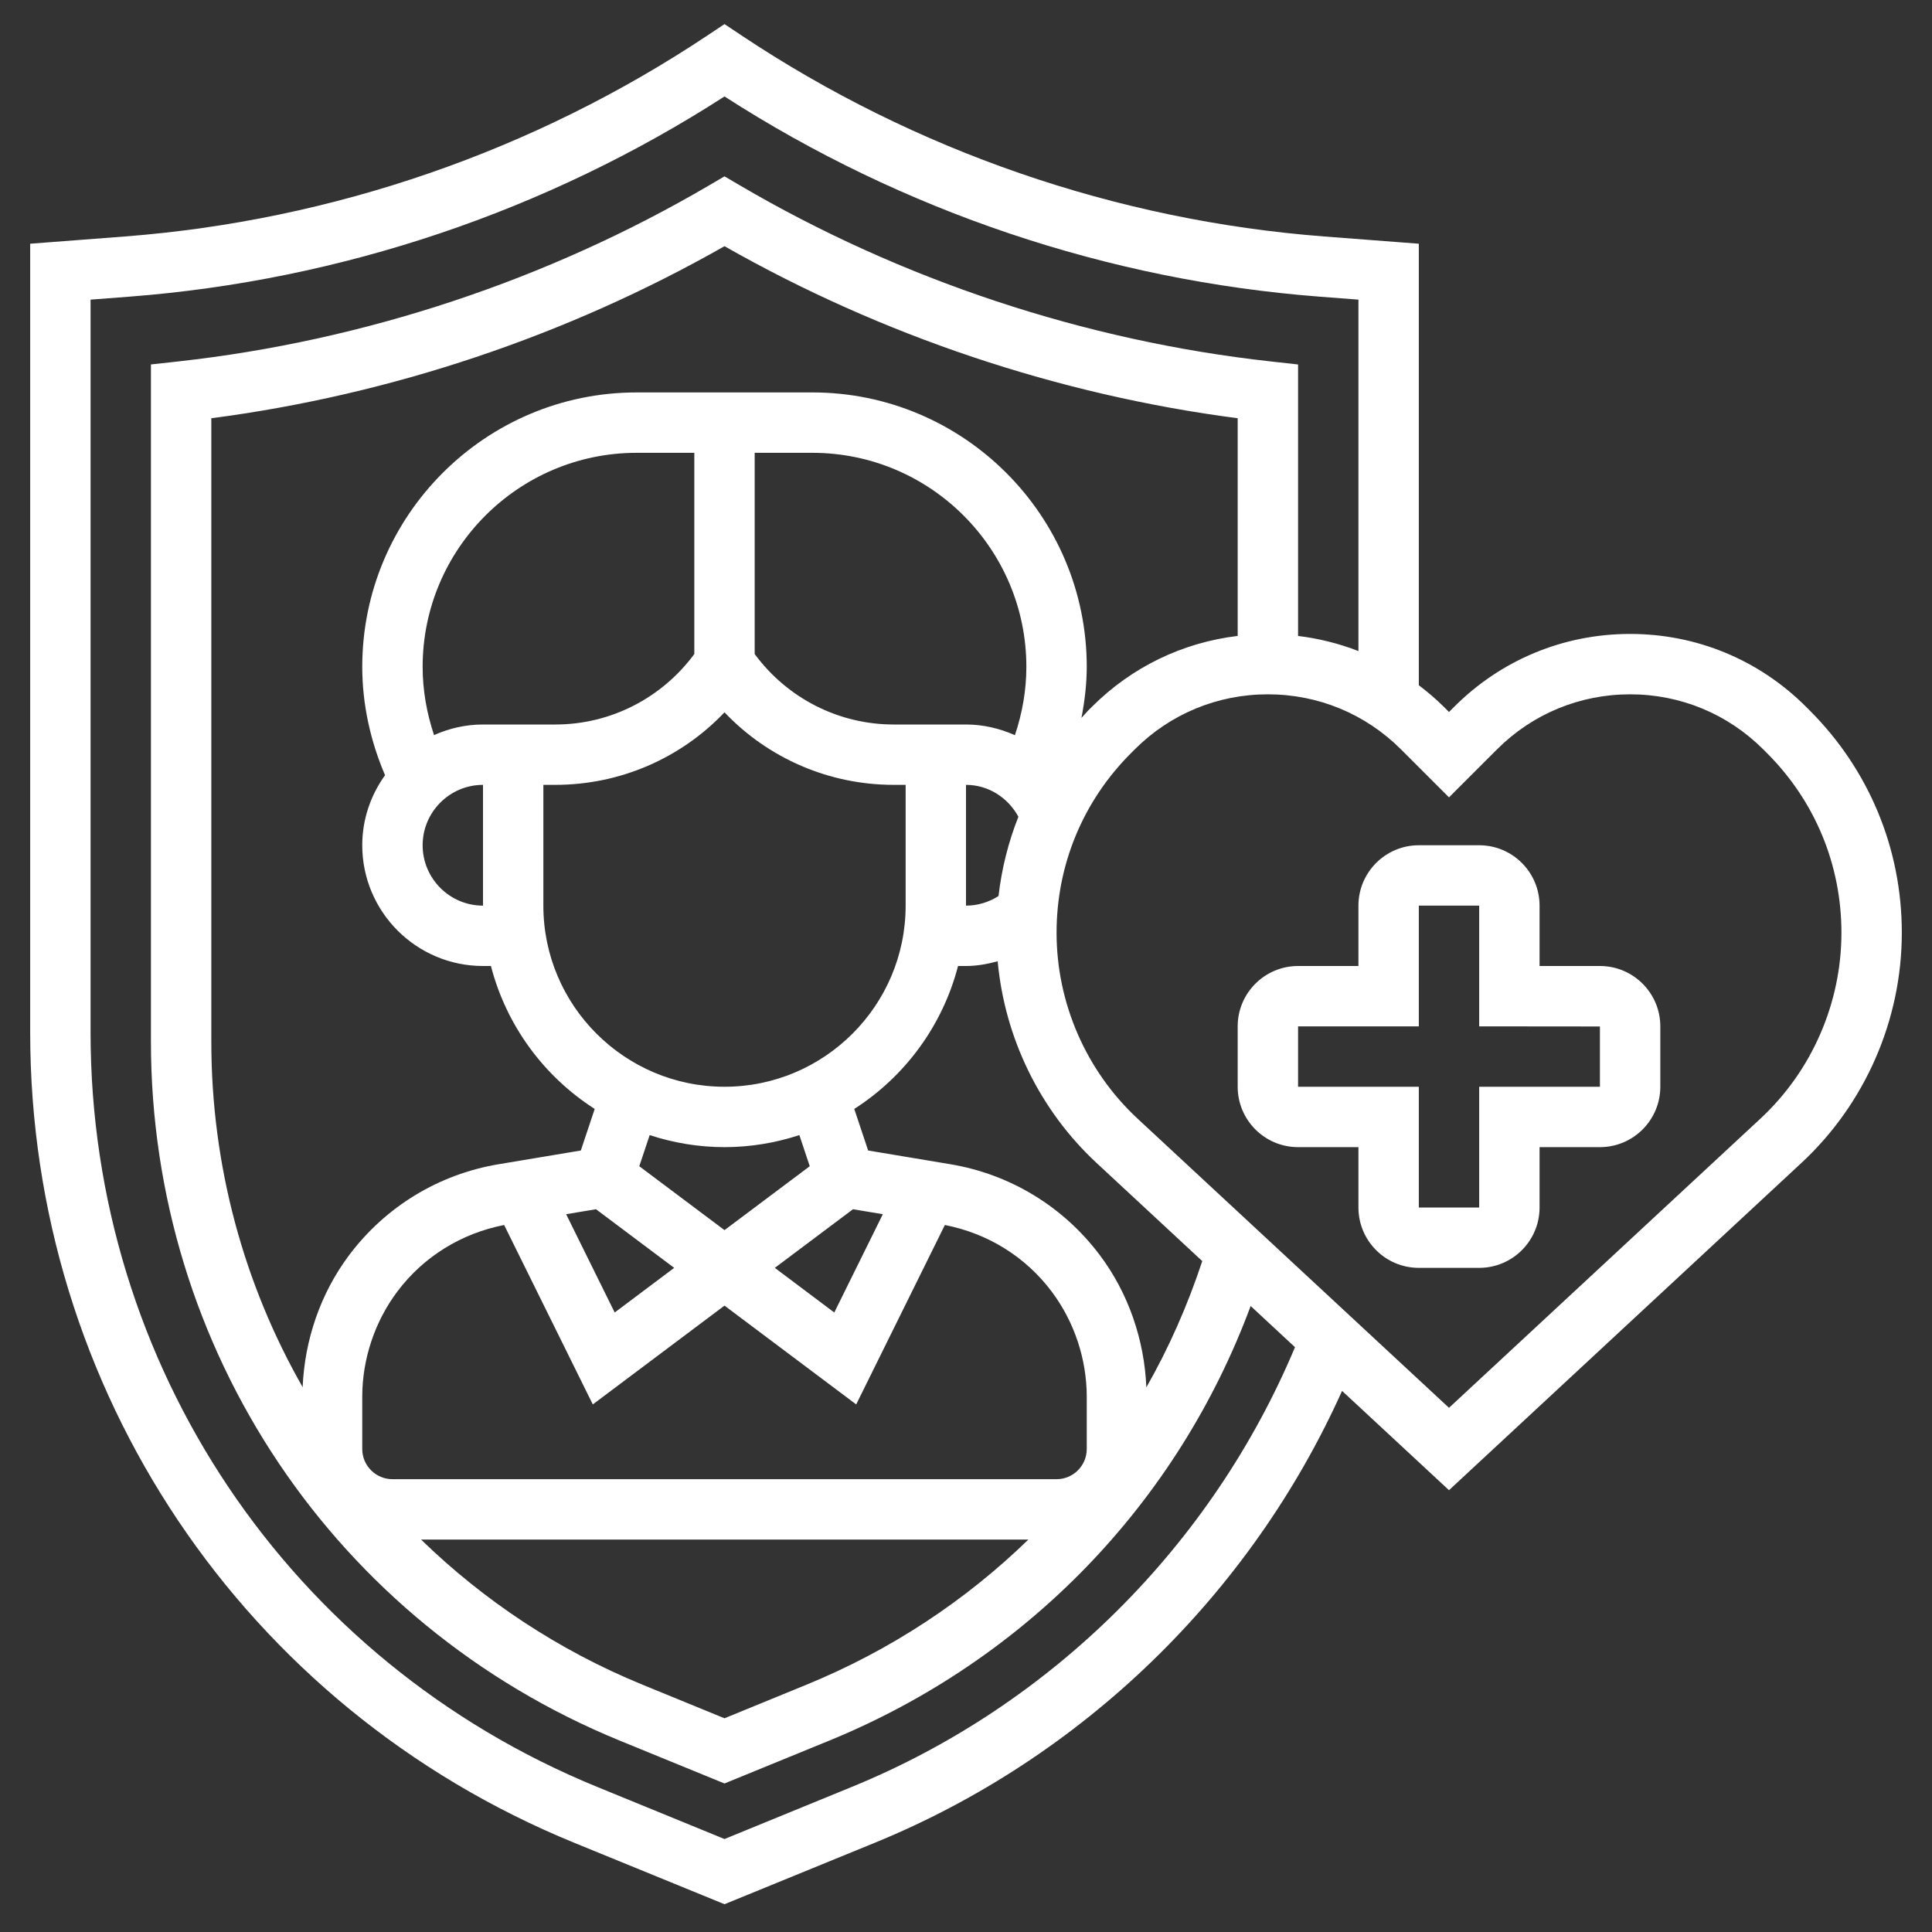
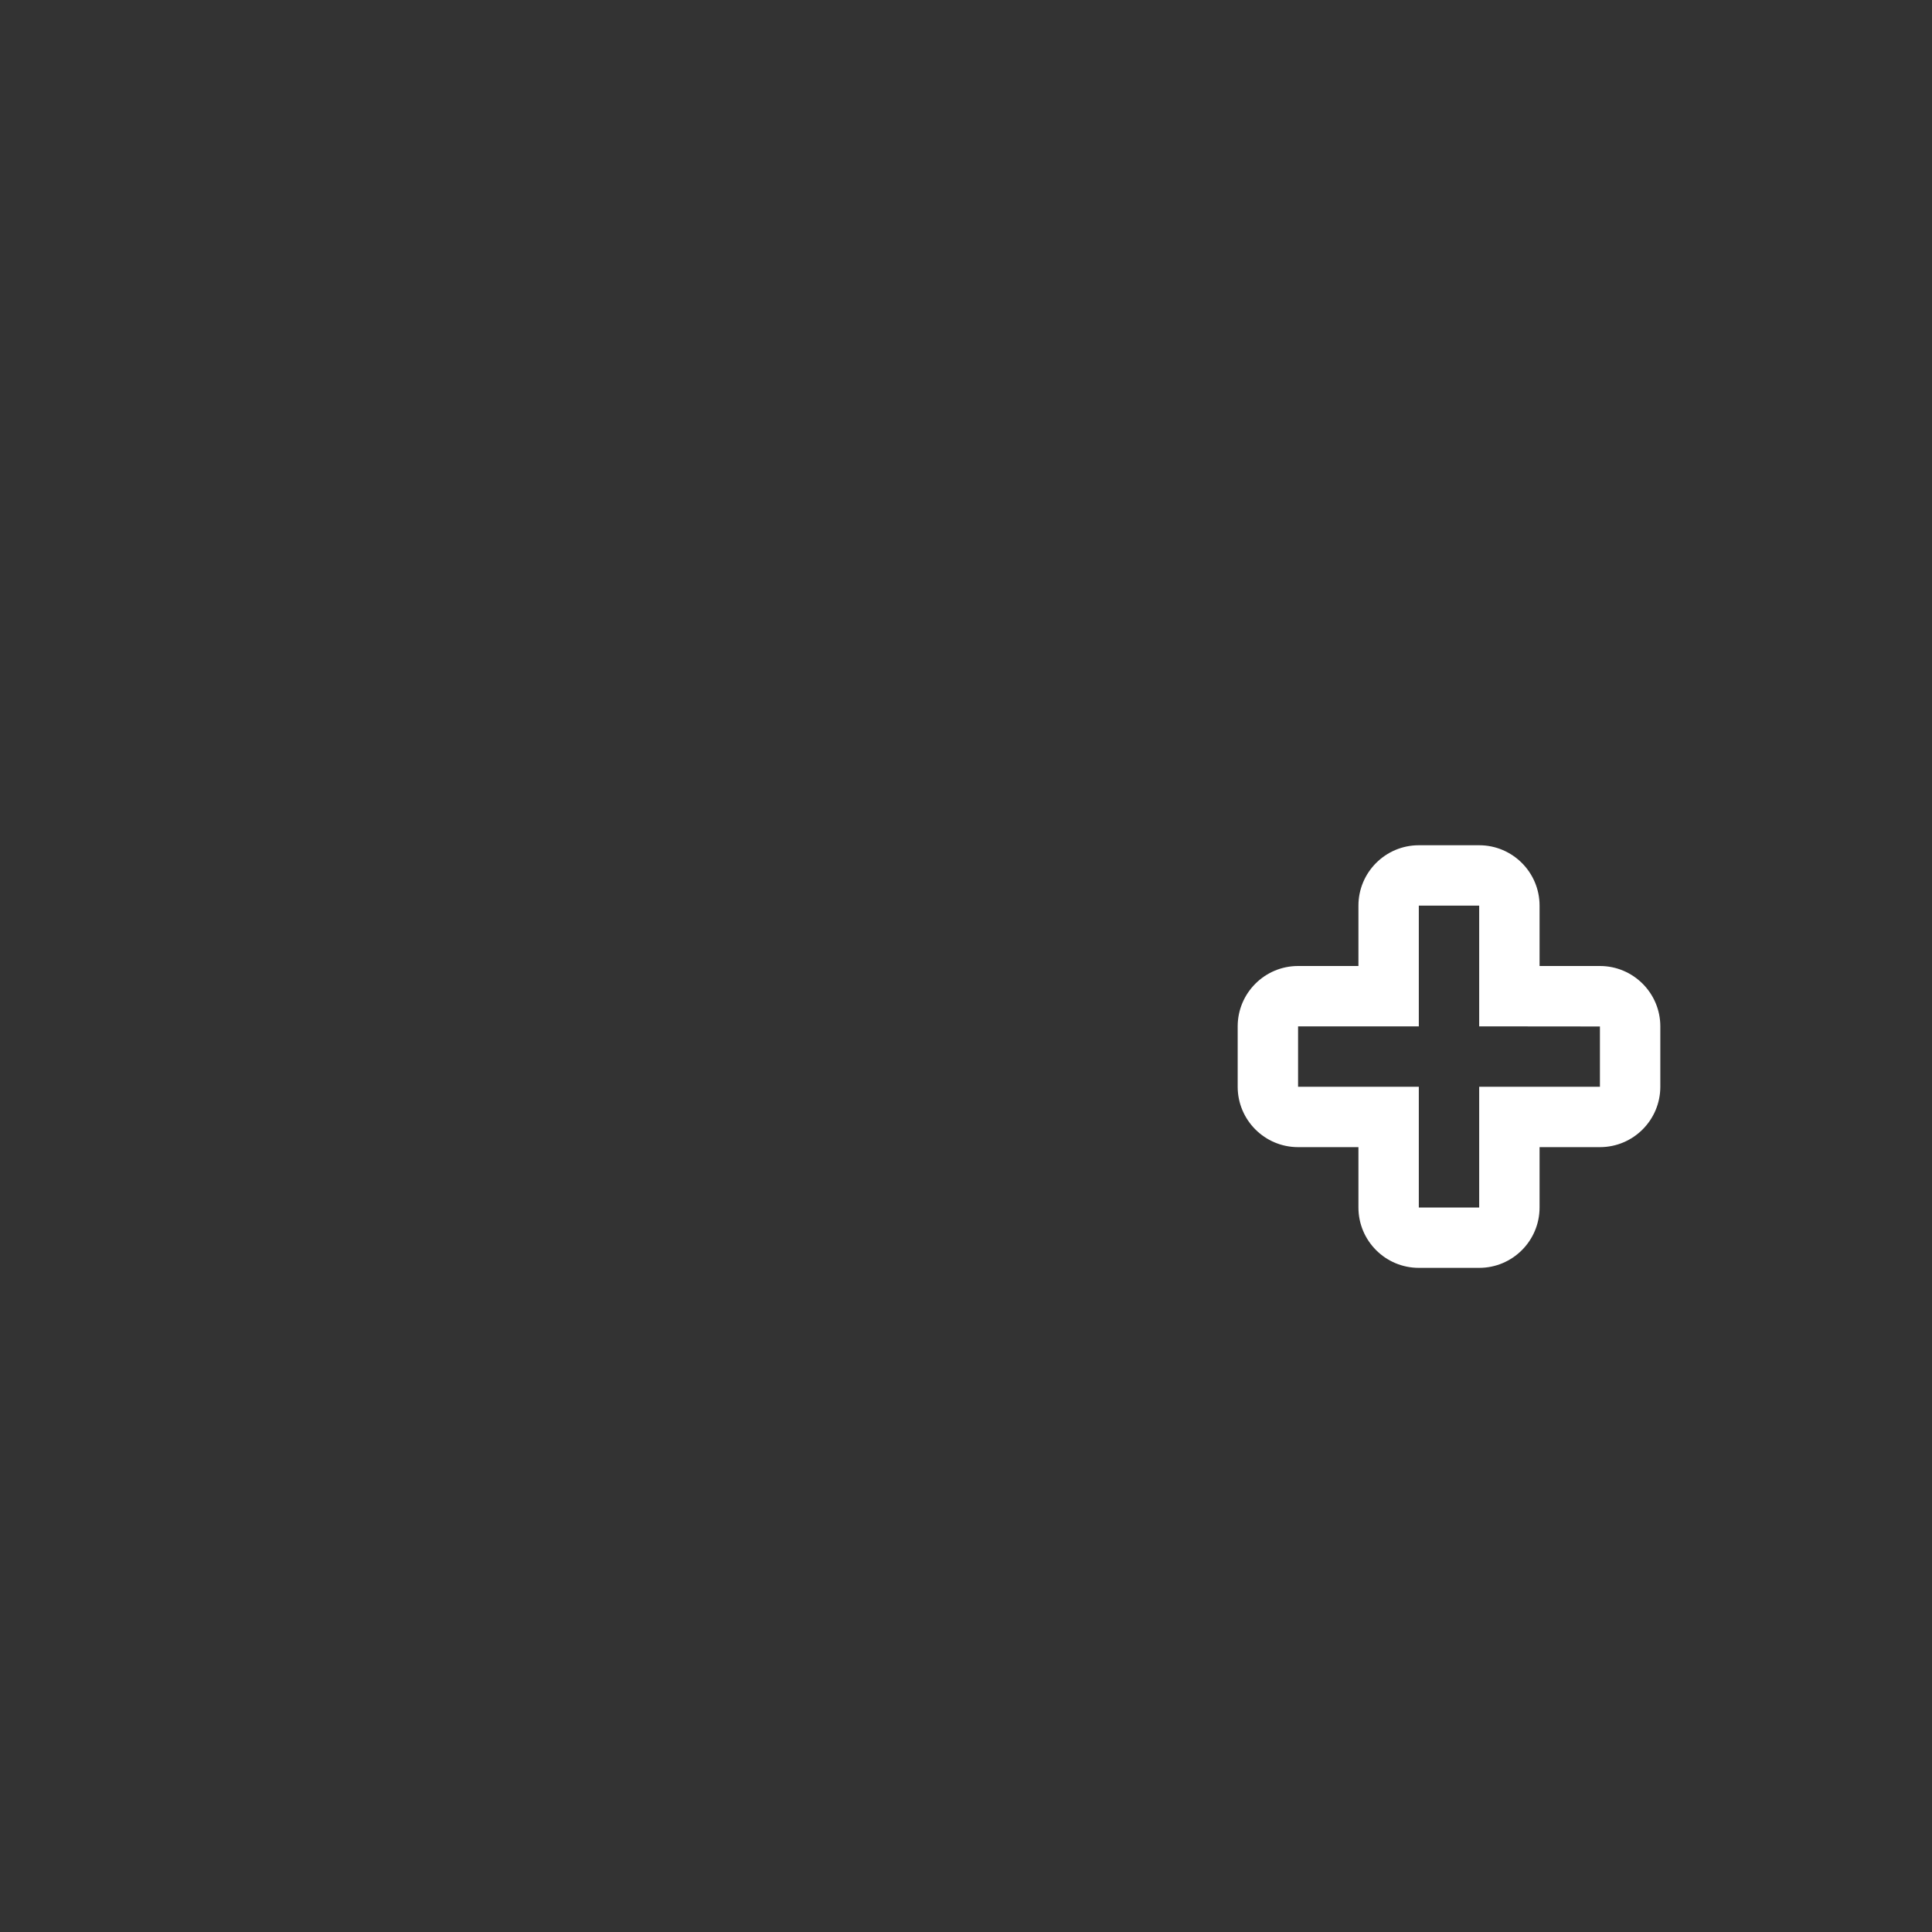
<svg xmlns="http://www.w3.org/2000/svg" width="66" height="66" viewBox="0 0 66 66" fill="none">
  <rect x="0" y="0" width="66" height="66" fill="#333333" stroke="none" />
  <path d="M54.656 33H52.594V30.938C52.594 29.8 51.669 28.875 50.531 28.875H48.469C47.331 28.875 46.406 29.8 46.406 30.938V33H44.344C43.206 33 42.281 33.925 42.281 35.062V37.125C42.281 38.263 43.206 39.188 44.344 39.188H46.406V41.25C46.406 42.388 47.331 43.312 48.469 43.312H50.531C51.669 43.312 52.594 42.388 52.594 41.25V39.188H54.656C55.794 39.188 56.719 38.263 56.719 37.125V35.062C56.719 33.925 55.794 33 54.656 33ZM54.656 37.125H50.531V41.25H48.469V37.125H44.344V35.062H48.469V30.938H50.531V35.062L54.656 35.066V37.125Z" fill="white" />
-   <path d="M61.825 24.273L61.698 24.146C60.093 22.54 57.958 21.656 55.688 21.656C53.417 21.656 51.282 22.54 49.677 24.146L49.5 24.323L49.323 24.146C49.053 23.877 48.766 23.636 48.469 23.408V8.326L45.232 8.078C38.133 7.532 31.248 5.155 25.321 1.204L24.75 0.823L24.178 1.204C18.252 5.155 11.366 7.532 4.268 8.078L1.031 8.326V35.271C1.031 47.467 8.325 58.333 19.614 62.951L24.75 65.051L29.886 62.951C36.971 60.053 42.718 54.474 45.847 47.515L49.5 50.907L61.539 39.728C63.719 37.705 64.969 34.838 64.969 31.863C64.969 28.996 63.852 26.3 61.825 24.273ZM29.105 61.041L24.75 62.824L20.395 61.041C9.885 56.741 3.094 46.627 3.094 35.271V10.236L4.426 10.134C11.649 9.578 18.662 7.217 24.75 3.295C30.838 7.217 37.851 9.578 45.074 10.134L46.406 10.236V22.242C45.747 21.985 45.056 21.811 44.344 21.725V12.451L43.425 12.349C37.07 11.649 30.793 9.568 25.271 6.33L24.75 6.024L24.228 6.33C18.705 9.568 12.428 11.649 6.074 12.349L5.156 12.45V35.585C5.156 46.107 11.445 55.48 21.176 59.464L24.75 60.926L28.324 59.464C35.057 56.707 40.228 51.346 42.724 44.615L44.239 46.022C41.395 52.8 35.919 58.254 29.105 61.041ZM16.5 26.812V30.938C15.363 30.938 14.438 30.012 14.438 28.875C14.438 27.738 15.363 26.812 16.5 26.812ZM17.531 24.75H16.5C15.904 24.75 15.34 24.883 14.828 25.112C14.576 24.361 14.438 23.571 14.438 22.78C14.438 18.749 17.718 15.469 21.749 15.469H23.719V22.343C22.605 23.851 20.856 24.75 18.97 24.75H17.531ZM34.111 30.61C33.781 30.821 33.398 30.938 33 30.938V26.812C33.763 26.812 34.433 27.247 34.79 27.901C34.447 28.765 34.219 29.673 34.111 30.61ZM34.671 25.115C34.154 24.885 33.59 24.75 33 24.75H31.969H30.53C28.644 24.75 26.894 23.851 25.781 22.343V15.469H27.751C31.783 15.469 35.062 18.749 35.062 22.78C35.062 23.572 34.924 24.363 34.671 25.115ZM18.562 26.812H18.97C21.18 26.812 23.258 25.905 24.75 24.334C26.242 25.905 28.321 26.812 30.53 26.812H30.938V30.938C30.938 34.35 28.162 37.125 24.75 37.125C21.338 37.125 18.562 34.35 18.562 30.938V26.812ZM29.14 41.309L30.159 41.479L28.5 44.837L26.469 43.312L29.14 41.309ZM24.75 39.188C25.643 39.188 26.501 39.04 27.308 38.777L27.662 39.84L24.75 42.023L21.839 39.84L22.194 38.777C22.999 39.04 23.857 39.188 24.75 39.188ZM20.36 41.309L23.031 43.312L20.999 44.837L19.34 41.479L20.36 41.309ZM17.222 41.848L20.251 47.977L24.75 44.602L29.249 47.977L32.278 41.848C33.737 42.133 35.031 42.927 35.927 44.122C36.699 45.151 37.125 46.428 37.125 47.717V49.5C37.125 50.069 36.662 50.531 36.094 50.531H13.406C12.838 50.531 12.375 50.069 12.375 49.5V47.717C12.375 46.429 12.801 45.152 13.573 44.121C14.47 42.927 15.763 42.133 17.222 41.848ZM35.131 52.594C32.977 54.686 30.416 56.38 27.543 57.555L24.75 58.699L21.957 57.555C19.073 56.374 16.524 54.674 14.384 52.594H35.131ZM39.161 47.394C39.094 45.773 38.55 44.182 37.576 42.883C36.326 41.217 34.507 40.111 32.456 39.77L29.657 39.303L29.183 37.883C30.914 36.774 32.2 35.04 32.728 33H33C33.371 33 33.731 32.934 34.082 32.838C34.323 35.456 35.52 37.926 37.46 39.728L41.071 43.081C40.571 44.592 39.935 46.037 39.161 47.394ZM27.751 13.406H21.749C16.58 13.406 12.375 17.612 12.375 22.78C12.375 24.05 12.652 25.314 13.154 26.482C12.668 27.158 12.375 27.981 12.375 28.875C12.375 31.15 14.225 33 16.5 33H16.771C17.299 35.041 18.585 36.774 20.316 37.883L19.842 39.303L17.044 39.77C14.992 40.111 13.173 41.216 11.923 42.883C10.951 44.18 10.407 45.768 10.339 47.387C8.334 43.876 7.219 39.832 7.219 35.585V14.288C13.343 13.49 19.374 11.469 24.75 8.41C30.124 11.469 36.155 13.49 42.281 14.288V21.724C40.401 21.95 38.662 22.785 37.302 24.145L37.175 24.271C37.094 24.353 37.023 24.443 36.944 24.526C37.054 23.951 37.125 23.367 37.125 22.78C37.125 17.612 32.92 13.406 27.751 13.406ZM60.135 38.218L49.5 48.093L38.865 38.218C37.103 36.583 36.094 34.266 36.094 31.863C36.094 29.546 36.996 27.368 38.634 25.731L38.761 25.604C39.976 24.388 41.592 23.719 43.312 23.719C45.033 23.719 46.649 24.388 47.864 25.604L49.5 27.239L51.136 25.604C52.351 24.388 53.967 23.719 55.688 23.719C57.408 23.719 59.024 24.388 60.239 25.604L60.366 25.731C62.004 27.368 62.906 29.546 62.906 31.863C62.906 34.266 61.897 36.583 60.135 38.218Z" fill="white" />
</svg>